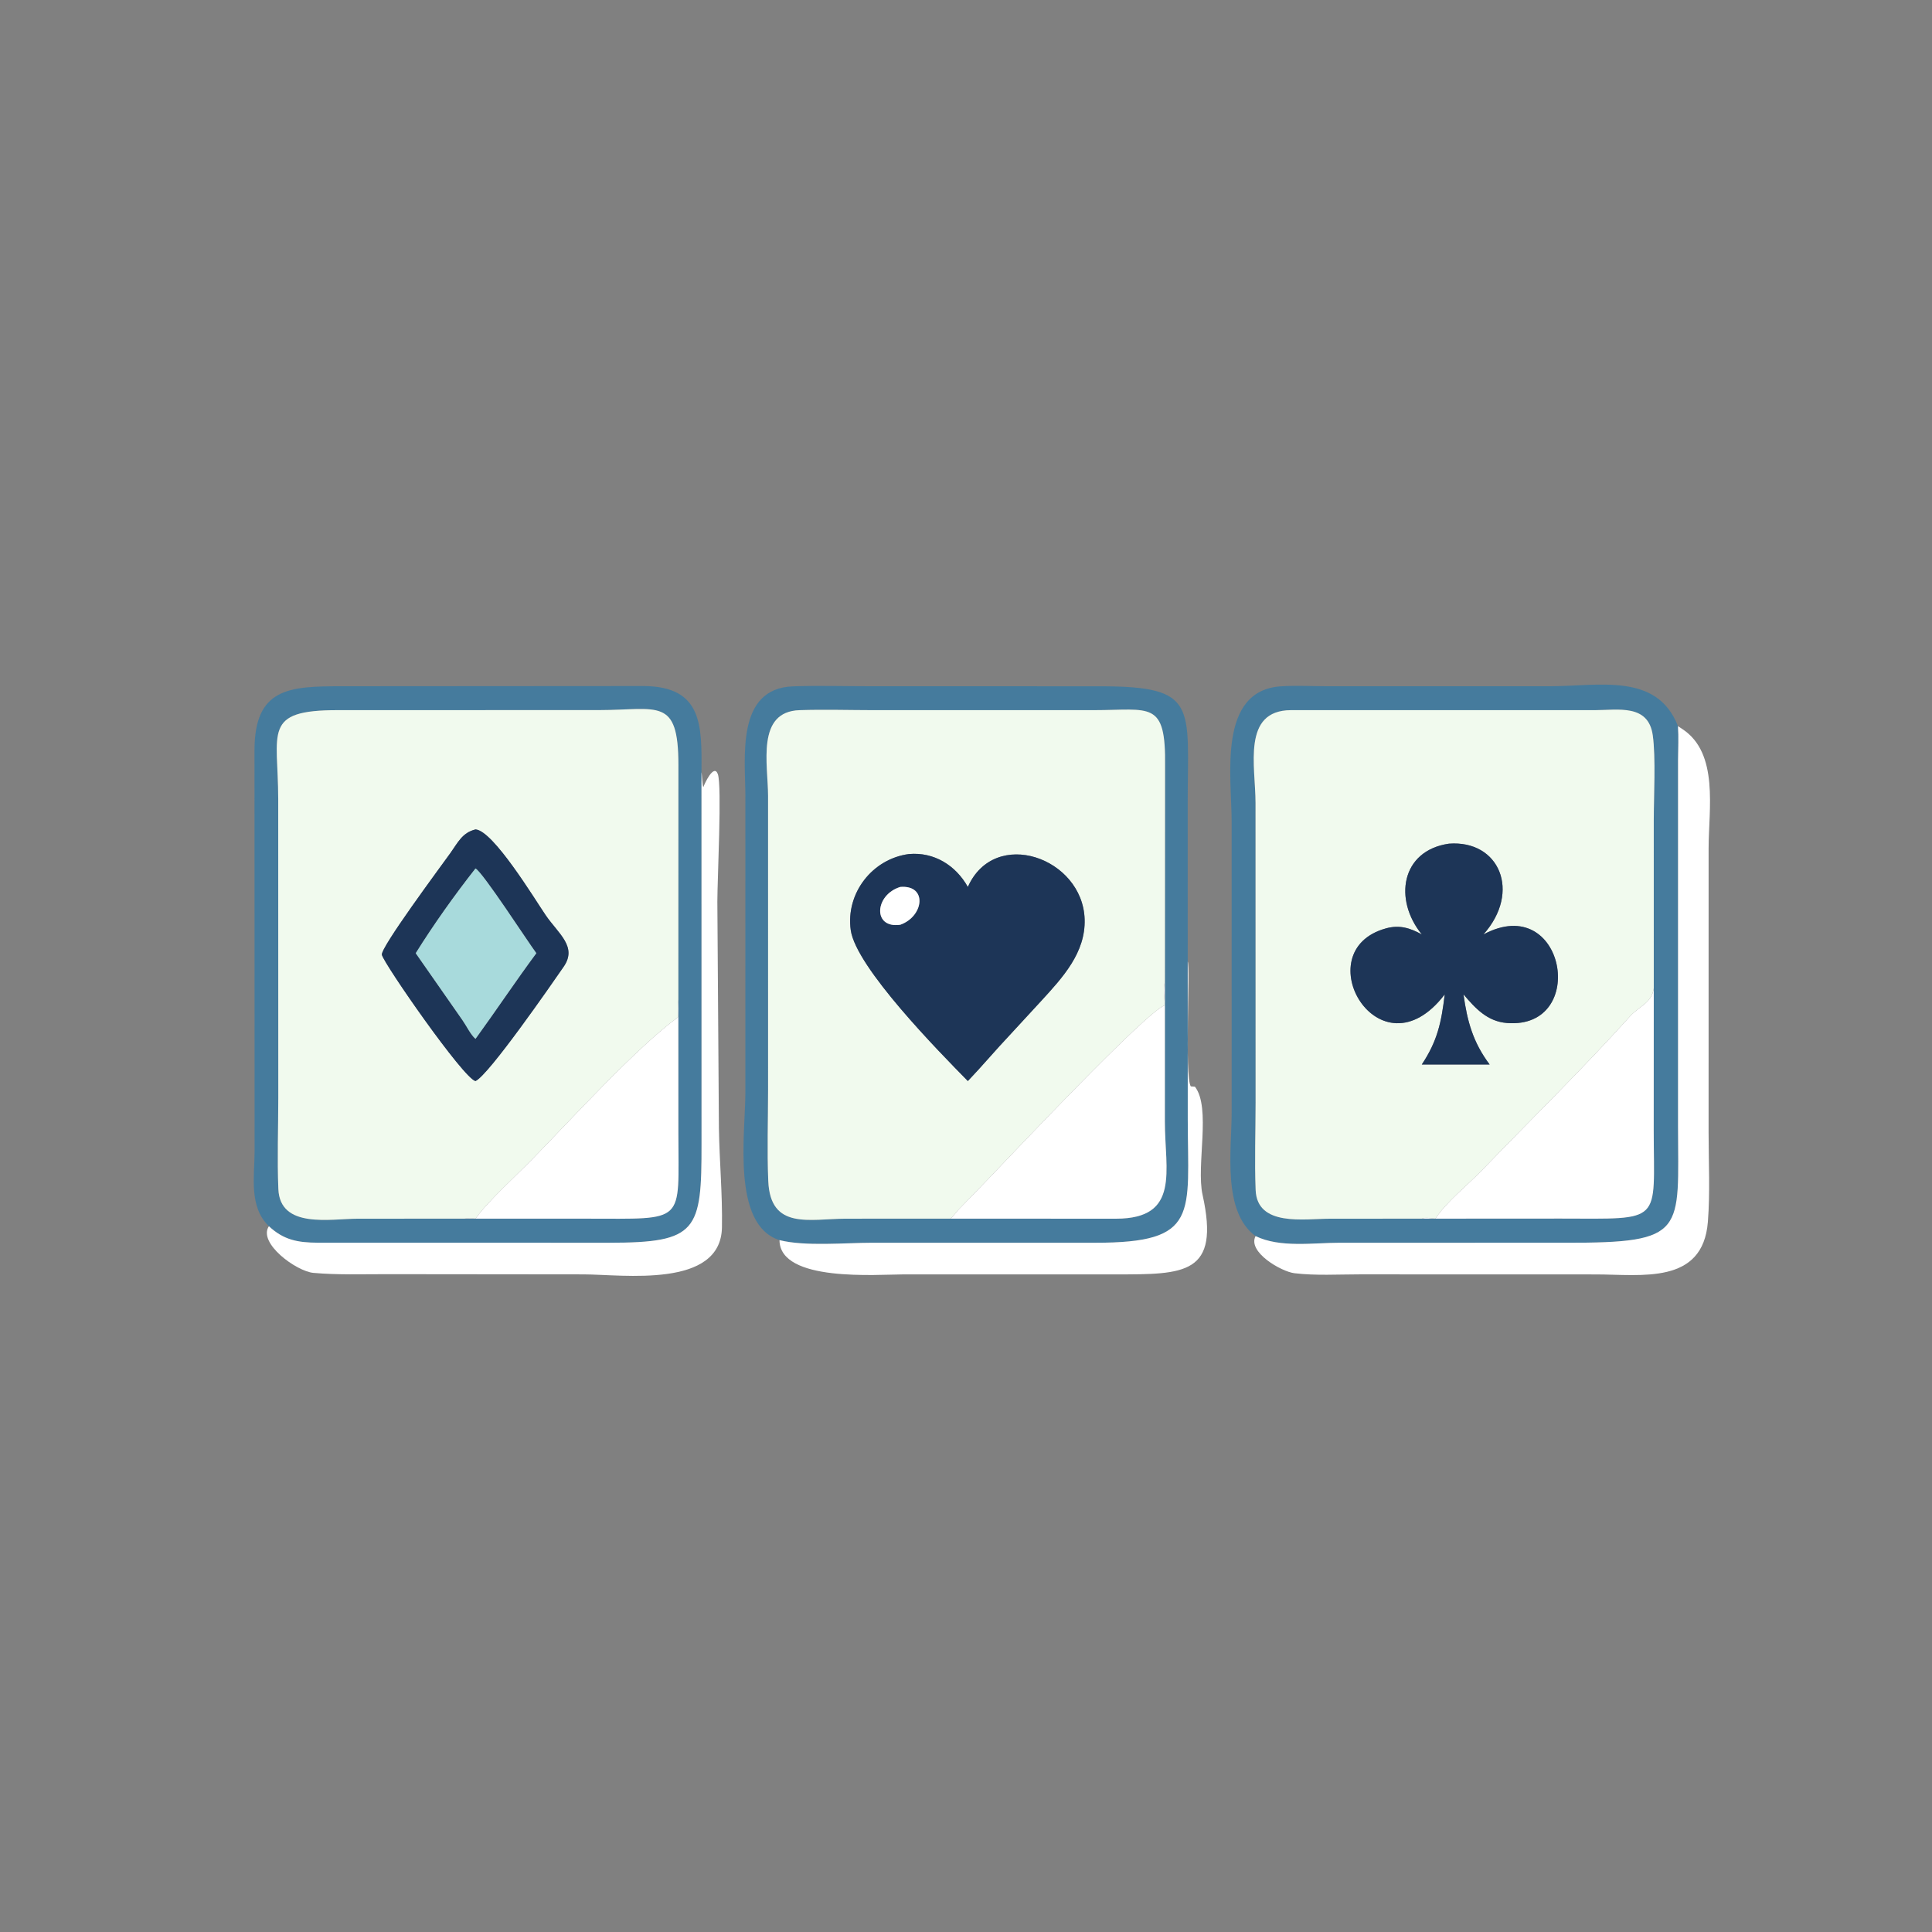
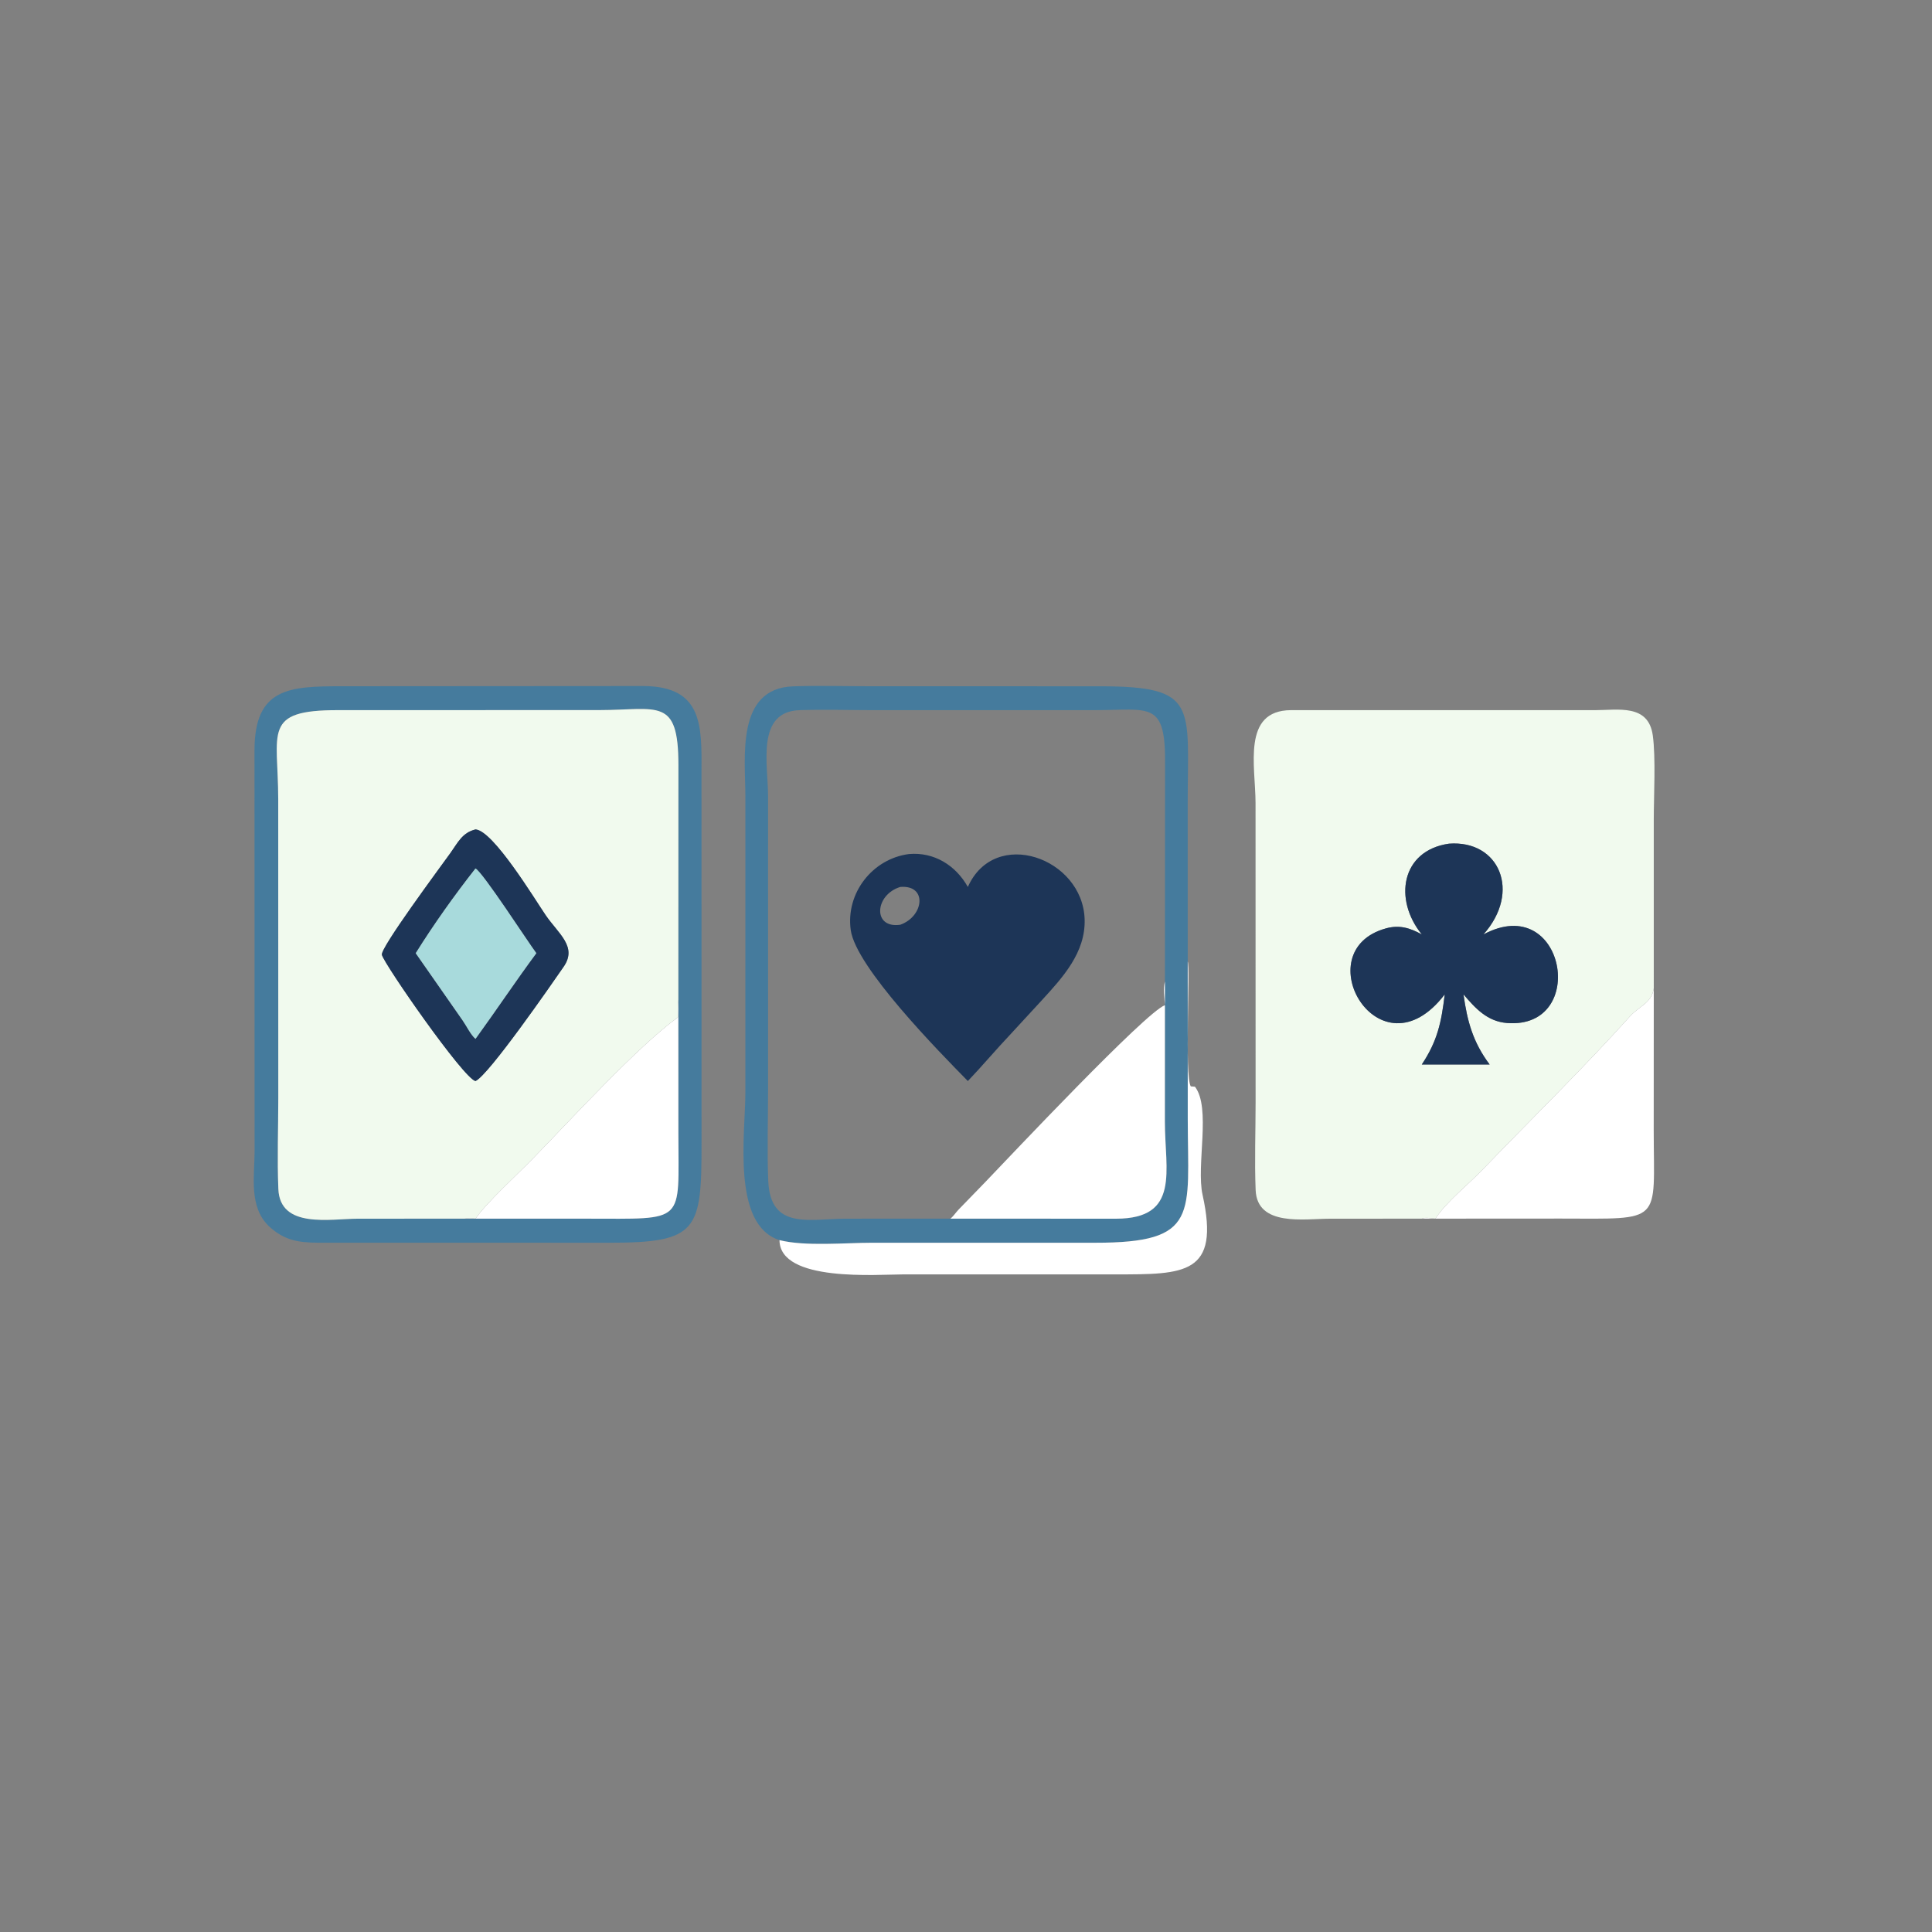
<svg xmlns="http://www.w3.org/2000/svg" width="1024" height="1024">
  <rect width="100%" height="100%" fill="#808080" stroke="none" />
  <path fill="#457B9D" transform="scale(2 2)" d="M71.26 324.959C65.912 319.808 67.446 311.824 67.469 305.138L67.443 198.877C67.444 182.21 76.724 181.868 90.687 181.862L170.58 181.809C186.317 181.916 185.975 192.447 185.902 204.669L185.913 303.013C185.957 326.193 184.862 329.337 161.421 329.341L84.185 329.331C78.944 329.295 75.221 328.644 71.26 324.959ZM179.768 264.938L179.784 202.753C179.789 184.593 174.396 188.166 158.767 188.185L89.619 188.198C69.412 188.157 73.718 193.927 73.732 211.709L73.749 290.962C73.749 298.971 73.441 307.102 73.766 315.097C74.199 325.734 87.599 322.966 94.85 322.968L123.101 322.956L155.38 322.96C182.085 322.952 179.769 324.585 179.777 300.175L179.768 264.938Z" />
  <path fill="#457B9D" transform="scale(2 2)" d="M206.574 328.646C193.819 324.617 197.531 300.285 197.529 289.645L197.534 210.999C197.535 200.872 194.932 182.41 210.19 181.887C216.985 181.655 223.853 181.865 230.657 181.864L291.503 181.871C317.624 181.879 314.757 186.984 314.754 212.713L314.762 254.817L314.768 296.439C314.791 321.873 318.018 329.368 290.171 329.342L231.197 329.34C224.039 329.343 213.384 330.367 206.574 328.646ZM308.717 260.103L308.754 203.106C308.999 185.49 304.922 188.201 289.905 188.199L231.654 188.203C225.098 188.194 218.484 187.994 211.935 188.198C200.322 188.558 203.534 202.558 203.546 210.921L203.55 288.756C203.55 296.804 203.259 304.947 203.599 312.981C204.153 326.069 214.609 322.98 224.17 322.964L251.871 322.956L295.831 322.967C312.858 322.928 308.698 310.234 308.704 297.21L308.717 260.103Z" />
-   <path fill="#457B9D" transform="scale(2 2)" d="M332.74 327.576C323.845 321.118 326.401 304.594 326.403 294.871L326.399 217.687C326.397 205.871 322.567 182.974 339.49 181.881C343.547 181.619 347.744 181.865 351.816 181.865L410.505 181.867C423.769 181.868 439.099 178.124 444.683 192.441C444.881 195.413 444.726 198.409 444.701 201.386L444.697 298.387C444.729 326.442 447.218 329.423 414.872 329.338L355.004 329.341C348.058 329.346 339.204 330.739 332.74 327.576ZM438.268 261.895L438.265 217.237C438.272 210.954 438.824 200.757 438.002 194.868C436.831 186.479 428.8 188.203 422.593 188.202L342.106 188.196C329.066 188.286 332.721 203.046 332.731 212.788L332.747 292.119C332.747 299.837 332.448 307.67 332.758 315.374C333.152 325.151 345.691 322.975 352.334 322.972L376.791 322.956L413.641 322.934C440.917 322.969 438.277 324.472 438.251 299.576L438.268 261.895Z" />
-   <path fill="#F1FAEE" transform="scale(2 2)" d="M179.768 264.938C179.541 266.522 179.631 268.074 179.697 269.667L179.768 269.509C168.907 277.337 151.002 297.032 141.031 307.228C136.875 311.478 129.127 318.517 126.011 322.956C124.987 322.816 124.121 322.771 123.101 322.956L94.85 322.968C87.599 322.966 74.199 325.734 73.766 315.097C73.441 307.102 73.749 298.971 73.749 290.962L73.732 211.709C73.718 193.927 69.412 188.157 89.619 188.198L158.767 188.185C174.396 188.166 179.789 184.593 179.784 202.753L179.768 264.938ZM126.011 219.808C122.485 220.675 121.354 223.282 119.352 226.076C116.671 229.817 100.781 251.183 101.205 253.033C101.759 255.447 122.858 285.848 126.011 286.488C129.51 284.921 146.152 260.85 149.37 256.2C153.056 250.873 147.988 247.475 144.617 242.547C141.775 238.394 130.712 220.084 126.011 219.808Z" />
-   <path fill="#F1FAEE" transform="scale(2 2)" d="M308.717 260.103C308.199 262.047 308.592 264.385 308.717 266.384C303.621 268.195 267.674 306.427 261.131 313.236L254.047 320.54C253.334 321.277 252.654 322.335 251.871 322.956L224.17 322.964C214.609 322.98 204.153 326.069 203.599 312.981C203.259 304.947 203.55 296.804 203.55 288.756L203.546 210.921C203.534 202.558 200.322 188.558 211.935 188.198C218.484 187.994 225.098 188.194 231.654 188.203L289.905 188.199C304.922 188.201 308.999 185.49 308.754 203.106L308.717 260.103ZM240.876 226.33C231.182 227.602 224.097 236.695 225.454 246.472C226.828 256.366 248.968 278.816 256.49 286.488C260.311 282.488 263.862 278.24 267.662 274.227L275.962 265.223C281.566 259.107 287.736 252.477 287.438 243.576C286.893 227.311 263.618 219.068 256.49 235.048C253.255 229.293 247.524 225.748 240.876 226.33Z" />
+   <path fill="#F1FAEE" transform="scale(2 2)" d="M179.768 264.938C179.541 266.522 179.631 268.074 179.697 269.667L179.768 269.509C168.907 277.337 151.002 297.032 141.031 307.228C136.875 311.478 129.127 318.517 126.011 322.956C124.987 322.816 124.121 322.771 123.101 322.956L94.85 322.968C87.599 322.966 74.199 325.734 73.766 315.097C73.441 307.102 73.749 298.971 73.749 290.962L73.732 211.709C73.718 193.927 69.412 188.157 89.619 188.198L158.767 188.185C174.396 188.166 179.789 184.593 179.784 202.753L179.768 264.938M126.011 219.808C122.485 220.675 121.354 223.282 119.352 226.076C116.671 229.817 100.781 251.183 101.205 253.033C101.759 255.447 122.858 285.848 126.011 286.488C129.51 284.921 146.152 260.85 149.37 256.2C153.056 250.873 147.988 247.475 144.617 242.547C141.775 238.394 130.712 220.084 126.011 219.808Z" />
  <path fill="#F1FAEE" transform="scale(2 2)" d="M438.268 261.895C437.726 265.841 434.494 266.528 431.947 269.357C419.357 283.347 405.913 296.453 392.862 310C389.032 313.975 383.333 318.489 380.381 322.956C379.338 322.873 377.748 322.53 376.791 322.956L352.334 322.972C345.691 322.975 333.152 325.151 332.758 315.374C332.448 307.67 332.747 299.837 332.747 292.119L332.731 212.788C332.721 203.046 329.066 188.286 342.106 188.196L422.593 188.202C428.8 188.203 436.831 186.479 438.002 194.868C438.824 200.757 438.272 210.954 438.265 217.237L438.268 261.895ZM383.97 223.583C371.243 225.433 369.301 238.441 376.791 247.633C373.67 245.91 370.865 245.044 367.284 246.033C345.788 251.976 365.567 286.126 382.867 263.529C381.981 270.893 380.962 275.831 376.791 282.101L389.824 282.101L394.766 282.101C390.378 276.224 388.843 270.725 387.842 263.529C391.011 267.232 394.138 270.697 399.368 271.107C421.157 272.818 414.78 236.042 393.129 247.633C403.215 236.311 397.33 222.55 383.97 223.583Z" />
-   <path fill="white" transform="scale(2 2)" d="M444.683 192.441L445.885 193.236C455.578 199.639 452.807 214.401 452.798 224.856L452.795 300.264C452.8 308.027 453.214 316.06 452.605 323.797C451.286 340.53 435.01 337.736 422.914 337.736L360.394 337.719C354.699 337.718 348.67 338.095 343.022 337.413C339.56 336.995 330.525 331.794 332.74 327.576C339.204 330.739 348.058 329.346 355.004 329.341L414.872 329.338C447.218 329.423 444.729 326.442 444.697 298.387L444.701 201.386C444.726 198.409 444.881 195.413 444.683 192.441Z" />
-   <path fill="white" transform="scale(2 2)" d="M185.902 204.669C186.071 205.323 186.126 208.377 186.395 208.601C186.667 207.755 189.179 202.27 190.234 205.145C191.356 208.205 190.103 233.105 190.106 238.909L190.518 298.955C190.656 307.708 191.482 316.513 191.325 325.275C191.033 341.543 165.059 337.744 154.668 337.723L102.406 337.67C95.964 337.662 89.489 337.897 83.06 337.326C78.548 336.925 68.268 329.42 71.26 324.959C75.221 328.644 78.944 329.295 84.185 329.331L161.421 329.341C184.862 329.337 185.957 326.193 185.913 303.013L185.902 204.669Z" />
  <path fill="#1D3557" transform="scale(2 2)" d="M126.011 286.488C122.858 285.848 101.759 255.447 101.205 253.033C100.781 251.183 116.671 229.817 119.352 226.076C121.354 223.282 122.485 220.675 126.011 219.808C130.712 220.084 141.775 238.394 144.617 242.547C147.988 247.475 153.056 250.873 149.37 256.2C146.152 260.85 129.51 284.921 126.011 286.488ZM126.011 230.153C120.427 237.265 114.959 244.94 110.171 252.607L122.586 270.394C123.567 271.788 124.751 274.252 126.011 275.309C131.468 267.799 136.608 260.069 142.133 252.607C139.738 249.392 127.982 231.205 126.011 230.153Z" />
  <path fill="#1D3557" transform="scale(2 2)" d="M376.791 247.633C369.301 238.441 371.243 225.433 383.97 223.583C397.33 222.55 403.215 236.311 393.129 247.633C414.78 236.042 421.157 272.818 399.368 271.107C394.138 270.697 391.011 267.232 387.842 263.529C388.843 270.725 390.378 276.224 394.766 282.101L389.824 282.101L376.791 282.101C380.962 275.831 381.981 270.893 382.867 263.529C365.567 286.126 345.788 251.976 367.284 246.033C370.865 245.044 373.67 245.91 376.791 247.633Z" />
  <path fill="#1D3557" transform="scale(2 2)" d="M256.49 286.488C248.968 278.816 226.828 256.366 225.454 246.472C224.097 236.695 231.182 227.602 240.876 226.33C247.524 225.748 253.255 229.293 256.49 235.048C263.618 219.068 286.893 227.311 287.438 243.576C287.736 252.477 281.566 259.107 275.962 265.223L267.662 274.227C263.862 278.24 260.311 282.488 256.49 286.488ZM238.585 235.048C231.781 237.123 231.172 246.152 238.585 245.066C244.87 242.837 245.842 234.447 238.585 235.048Z" />
  <path fill="#A8DADC" transform="scale(2 2)" d="M110.171 252.607C114.959 244.94 120.427 237.265 126.011 230.153C127.982 231.205 139.738 249.392 142.133 252.607C136.608 260.069 131.468 267.799 126.011 275.309C124.751 274.252 123.567 271.788 122.586 270.394L110.171 252.607Z" />
-   <path fill="white" transform="scale(2 2)" d="M238.585 245.066C231.172 246.152 231.781 237.123 238.585 235.048C245.842 234.447 244.87 242.837 238.585 245.066Z" />
  <path fill="white" transform="scale(2 2)" d="M314.762 254.817C315.478 256.12 313.87 285.194 315.568 287.9L316.672 287.984C320.997 293.585 316.964 308.84 318.691 316.636C323.389 337.853 313.949 337.722 295.563 337.728L239.388 337.729C232.673 337.726 206.63 339.888 206.574 328.646C213.384 330.367 224.039 329.343 231.197 329.34L290.171 329.342C318.018 329.368 314.791 321.873 314.768 296.439L314.762 254.817Z" />
  <path fill="white" transform="scale(2 2)" d="M308.717 266.384C308.592 264.385 308.199 262.047 308.717 260.103L308.704 297.21C308.698 310.234 312.858 322.928 295.831 322.967L251.871 322.956C252.654 322.335 253.334 321.277 254.047 320.54L261.131 313.236C267.674 306.427 303.621 268.195 308.717 266.384Z" />
  <path fill="white" transform="scale(2 2)" d="M380.381 322.956C383.333 318.489 389.032 313.975 392.862 310C405.913 296.453 419.357 283.347 431.947 269.357C434.494 266.528 437.726 265.841 438.268 261.895L438.251 299.576C438.277 324.472 440.917 322.969 413.641 322.934L376.791 322.956C377.748 322.53 379.338 322.873 380.381 322.956Z" />
  <path fill="white" transform="scale(2 2)" d="M179.768 269.509L179.697 269.667C179.631 268.074 179.541 266.522 179.768 264.938L179.777 300.175C179.769 324.585 182.085 322.952 155.38 322.96L123.101 322.956C124.121 322.771 124.987 322.816 126.011 322.956C129.127 318.517 136.875 311.478 141.031 307.228C151.002 297.032 168.907 277.337 179.768 269.509Z" />
</svg>